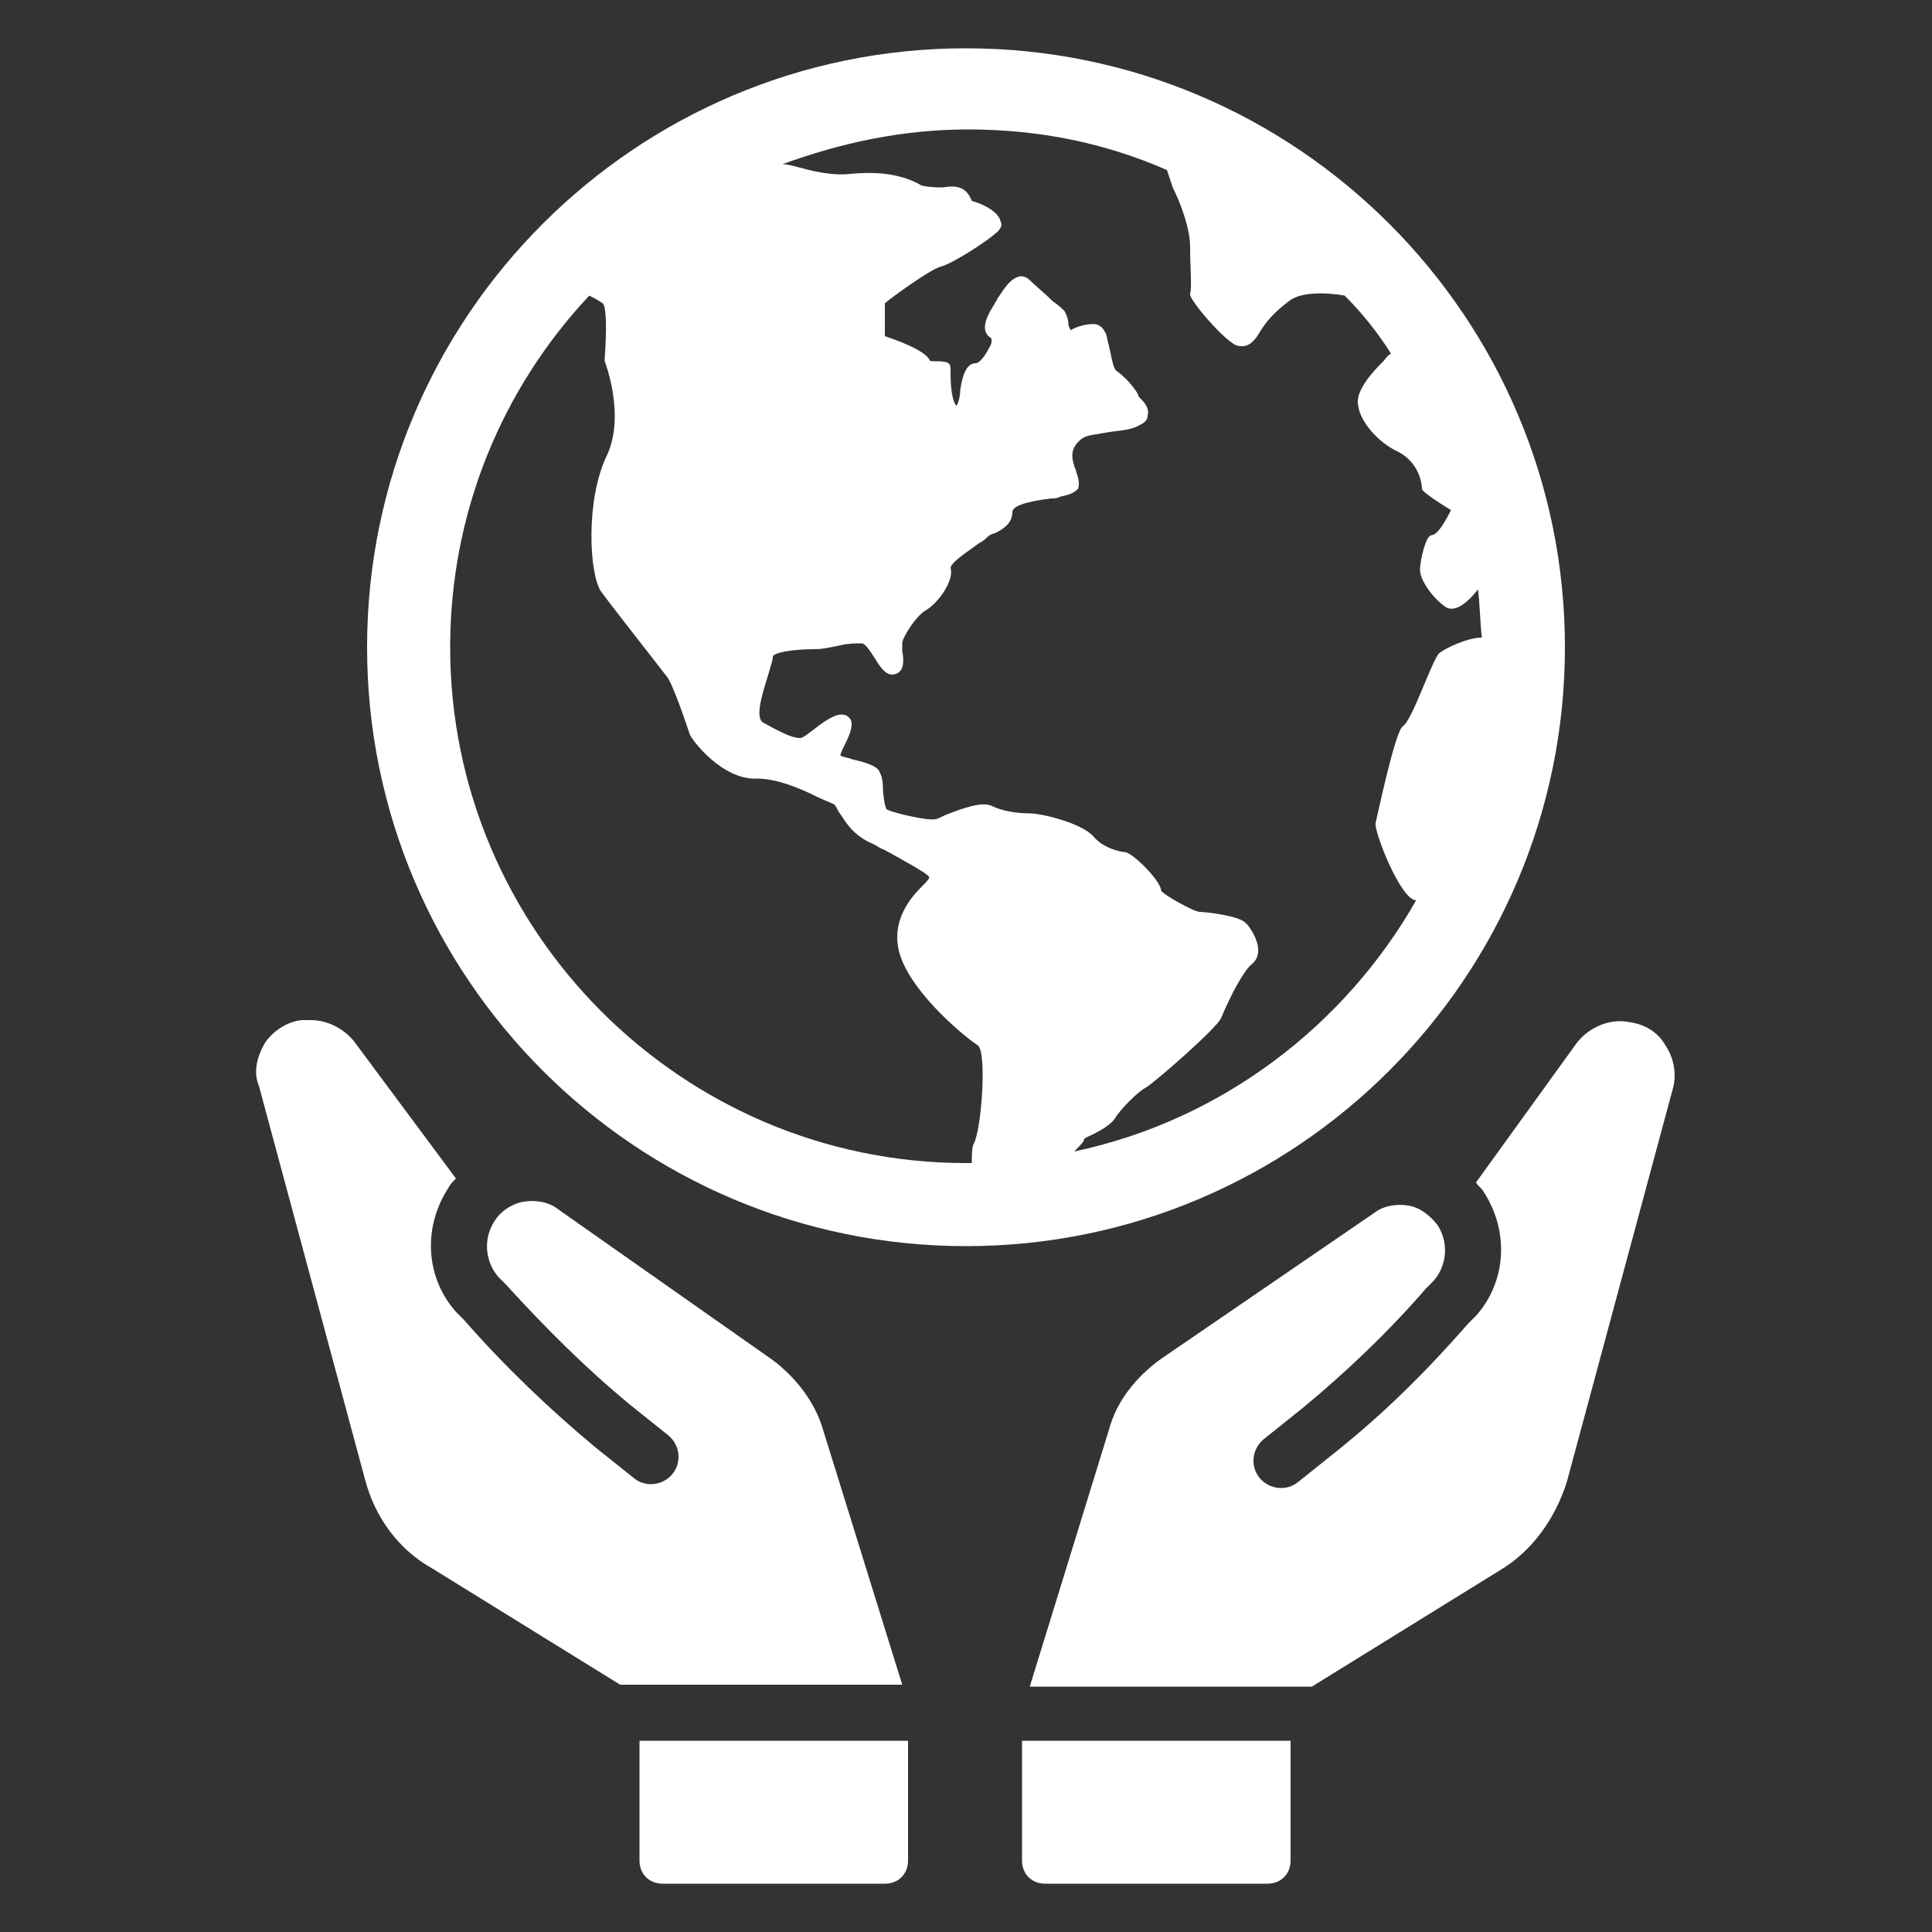
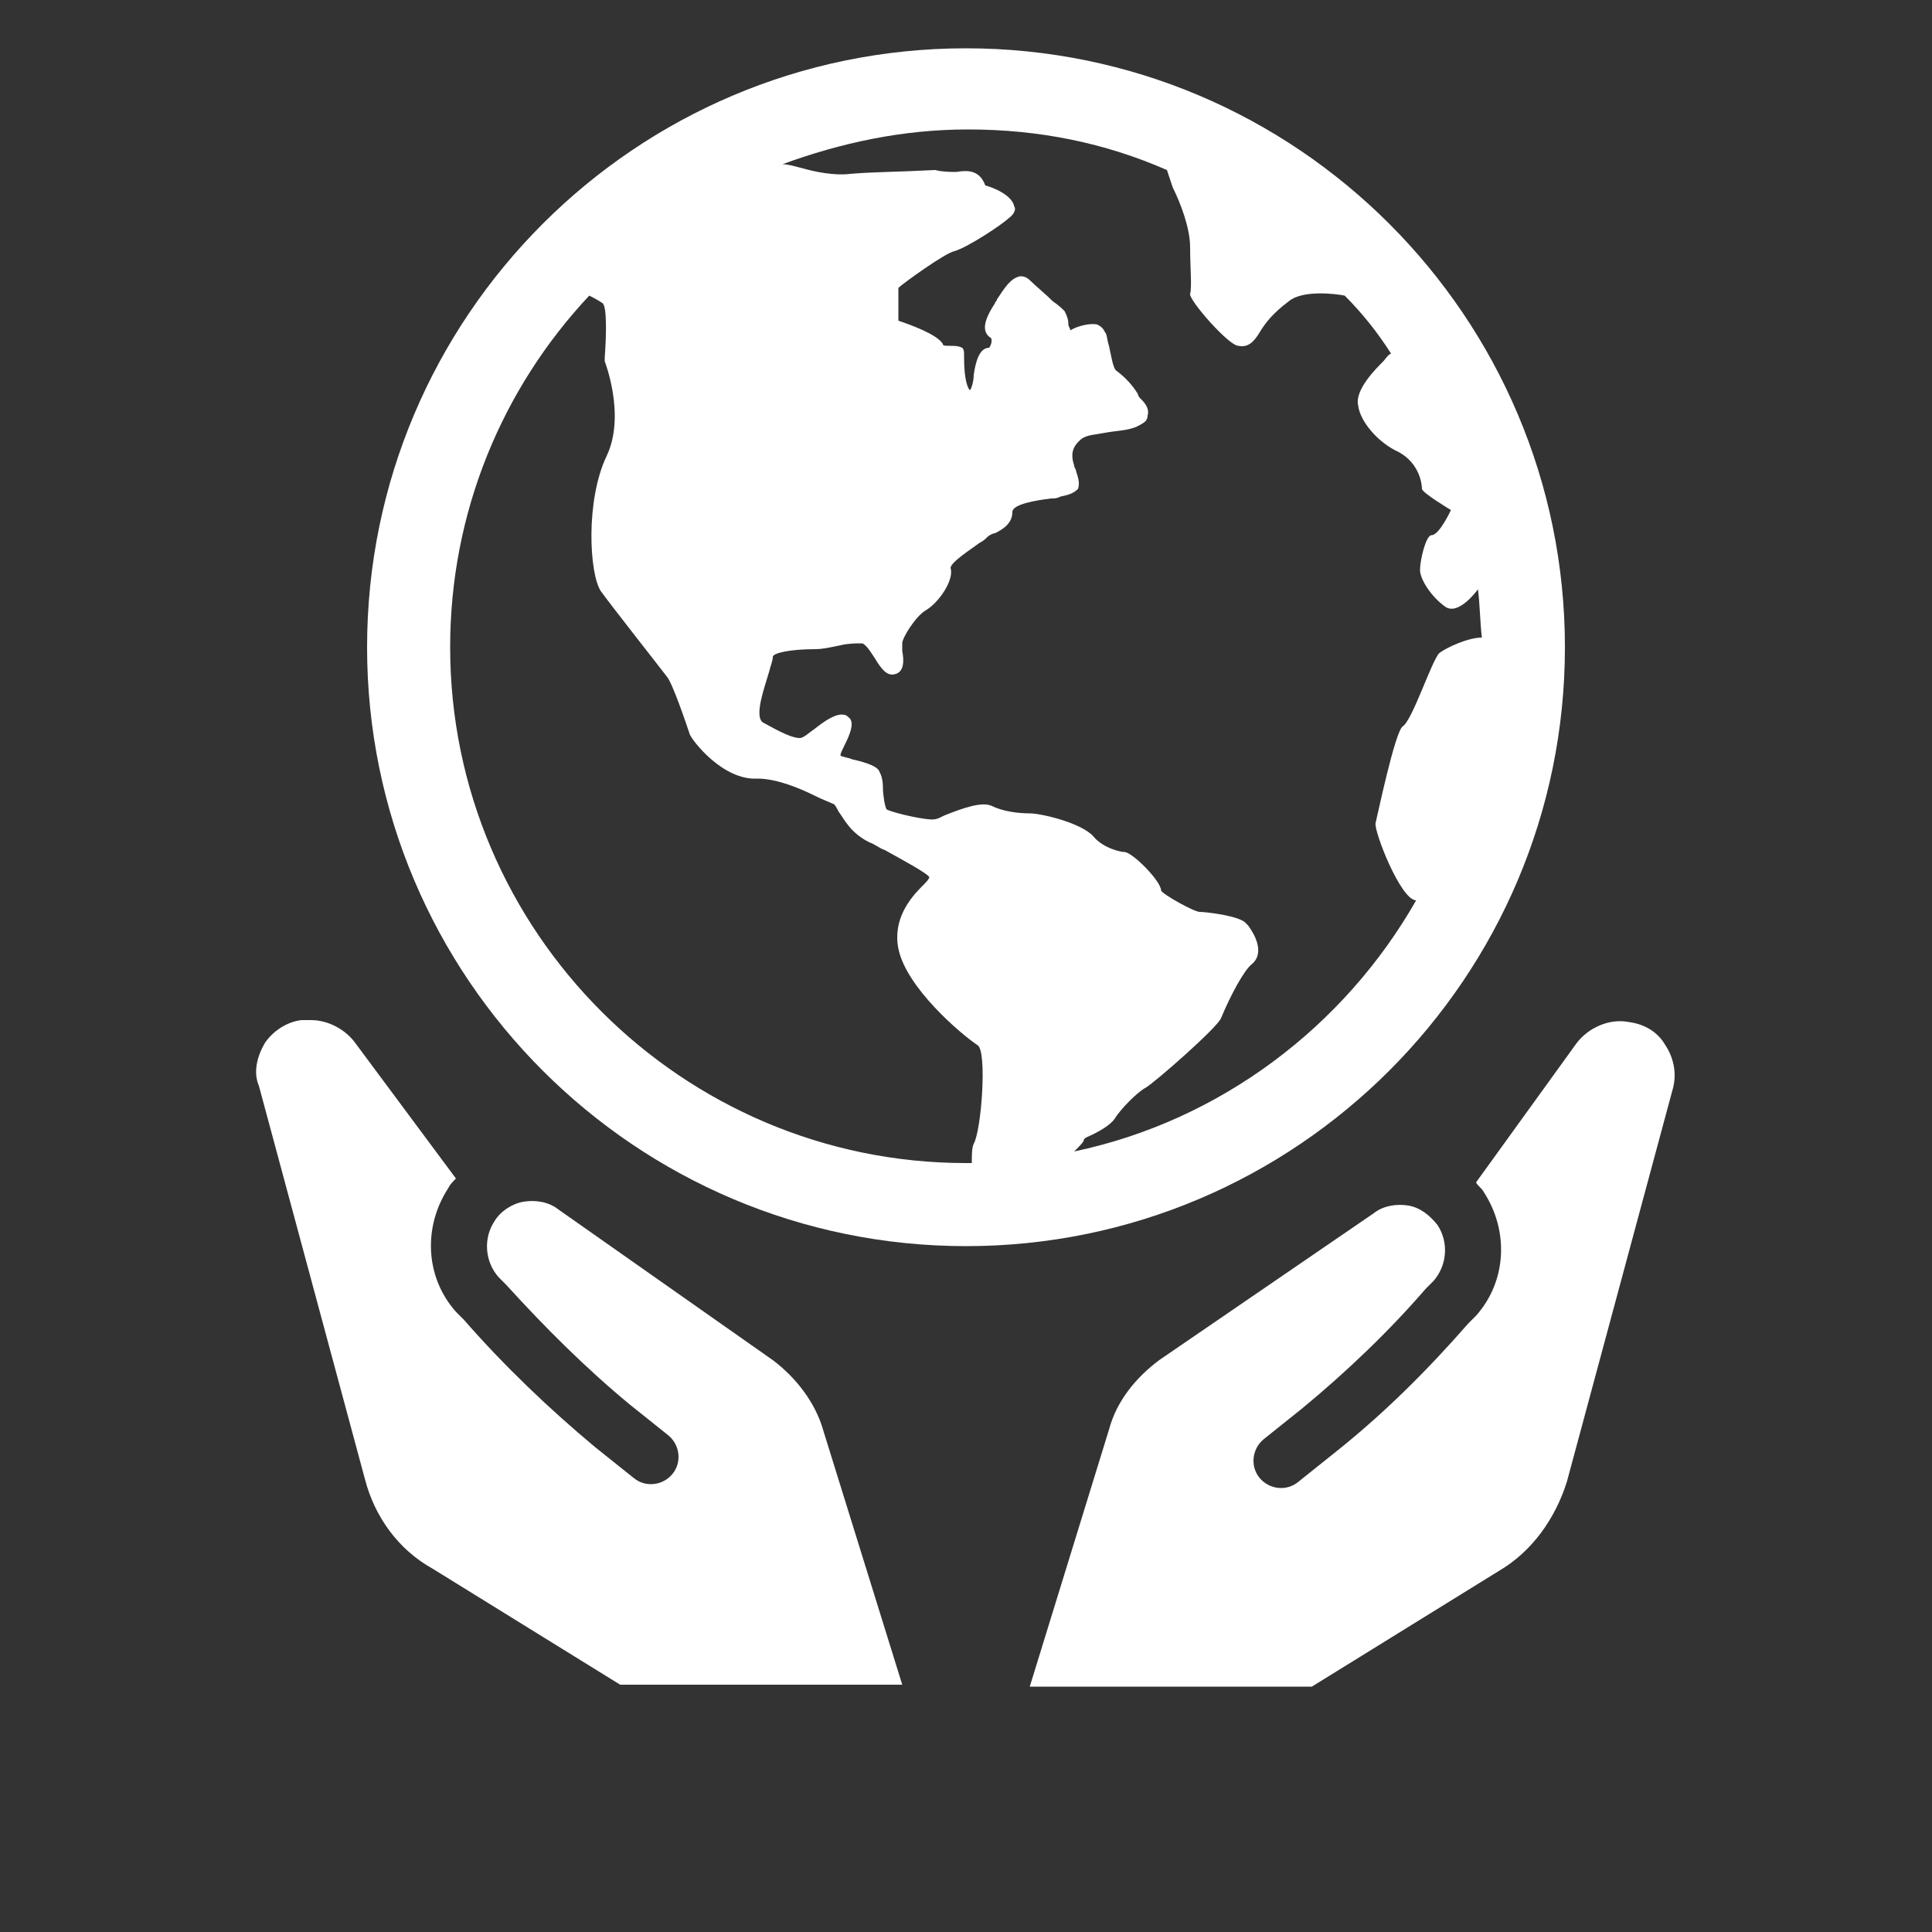
<svg xmlns="http://www.w3.org/2000/svg" version="1.1" x="0px" y="0px" viewBox="0 0 100 100" style="enable-background:new 0 0 100 100;" xml:space="preserve">
  <rect x="0" y="0" width="100" height="100" fill="#333333" stroke="none" />
  <style type="text/css">
	.st0{fill:#FFFFFF;}
</style>
  <g id="Layer_2">
</g>
  <g id="Layer_1">
    <g>
      <g>
-         <path class="st0" d="M81,33.5c0-17.1-13.9-31-31-31s-31,13.9-31,31s13.9,31,31,31S81,50.6,81,33.5z M50.4,59.2     c-0.1,0.2-0.1,0.6-0.1,1c-0.1,0-0.2,0-0.3,0c-14.7,0-26.7-12-26.7-26.7c0-7,2.7-13.4,7.2-18.2c0.2,0.1,0.4,0.2,0.7,0.4     c0.2,0.2,0.2,1.5,0.1,2.8v0.1v0.1c0,0,1.1,2.8,0.1,4.9c-1.1,2.3-0.9,6.1-0.3,7c0.5,0.7,3.1,4,3.4,4.4c0.3,0.3,1.1,2.7,1.2,3     c0.1,0.3,1.7,2.4,3.5,2.3c1,0,2.2,0.5,3,0.9c0.4,0.2,0.7,0.3,0.9,0.4c0.1,0,0.2,0.2,0.3,0.4c0.3,0.4,0.6,1.1,1.6,1.6     c0.3,0.1,0.5,0.3,0.8,0.4c0.9,0.5,2.2,1.2,2.3,1.4c0,0.1-0.2,0.3-0.4,0.5c-0.6,0.6-1.5,1.7-1.2,3.2c0.4,2,3.2,4.4,4.1,5     C51.1,54.4,50.8,58.5,50.4,59.2z M55.6,59.6c0.3-0.3,0.5-0.5,0.5-0.6s0.3-0.2,0.5-0.3c0.4-0.2,0.9-0.5,1.1-0.8     c0.3-0.5,1.2-1.4,1.6-1.6c0.5-0.3,3.7-3.1,3.9-3.6c0.5-1.2,1.2-2.5,1.6-2.8c0.7-0.6,0.1-1.6-0.2-2l-0.1-0.1     c-0.3-0.4-2.1-0.6-2.4-0.6c-0.3,0-1.9-0.9-2-1.1c0-0.5-1.5-2-1.9-2c-0.2,0-1.1-0.2-1.6-0.8c-0.6-0.7-2.7-1.2-3.3-1.2     s-1.4-0.1-2-0.4c-0.5-0.2-1.4,0.1-2.4,0.5c-0.2,0.1-0.4,0.2-0.5,0.2c-0.3,0.1-2.1-0.3-2.5-0.5c-0.1-0.1-0.2-0.8-0.2-1.1     c0-0.5-0.1-0.7-0.2-0.9c-0.1-0.2-0.5-0.4-1.4-0.6c-0.2-0.1-0.5-0.1-0.6-0.2c0-0.1,0.1-0.3,0.2-0.5c0.3-0.6,0.5-1.1,0.3-1.4     c-0.1-0.1-0.2-0.2-0.3-0.2c-0.4-0.1-1,0.3-1.5,0.7c-0.3,0.2-0.6,0.5-0.8,0.5c-0.4,0-1-0.3-1.9-0.8c-0.5-0.3,0.1-1.9,0.3-2.6     c0.1-0.4,0.2-0.6,0.2-0.8s0.9-0.4,2.2-0.4c0.4,0,0.8-0.1,1.3-0.2c0.4-0.1,0.8-0.1,1.1-0.1c0.2,0,0.5,0.5,0.7,0.8     c0.3,0.5,0.6,0.9,1,0.8c0.5-0.1,0.5-0.7,0.4-1.2c0-0.2,0-0.3,0-0.4c0-0.3,0.7-1.4,1.2-1.7c0.7-0.4,1.5-1.6,1.3-2.2     c0-0.3,1.1-1,1.5-1.3c0.2-0.1,0.3-0.2,0.4-0.3c0.1-0.1,0.3-0.2,0.4-0.2c0.4-0.2,0.9-0.5,0.9-1.1c0-0.4,1.2-0.6,2-0.7     c0.2,0,0.3,0,0.5-0.1c0.5-0.1,0.7-0.2,0.9-0.4c0.1-0.3,0-0.6-0.1-0.9c0-0.1-0.1-0.2-0.1-0.3c-0.2-0.6-0.1-1,0.4-1.4     c0.3-0.2,0.7-0.2,1.2-0.3c0.5-0.1,1.1-0.1,1.6-0.3c0.4-0.2,0.6-0.3,0.6-0.6c0.1-0.3-0.1-0.6-0.3-0.8c-0.1-0.1-0.2-0.2-0.2-0.3     c-0.3-0.5-0.7-0.9-1.1-1.2c-0.2-0.1-0.3-0.9-0.4-1.3c-0.1-0.3-0.1-0.6-0.2-0.7c-0.1-0.2-0.2-0.3-0.4-0.4     c-0.4-0.1-1.1,0.1-1.4,0.3c0-0.1-0.1-0.2-0.1-0.3c0-0.3-0.1-0.5-0.2-0.7c-0.1-0.1-0.3-0.3-0.6-0.5c-0.4-0.4-0.9-0.8-1.2-1.1     c-0.2-0.2-0.4-0.2-0.5-0.2c-0.5,0.1-0.8,0.6-1.2,1.2c0,0.1-0.1,0.1-0.1,0.2c-0.6,0.9-0.7,1.5-0.2,1.8c0,0,0.1,0.2-0.1,0.5     c-0.2,0.4-0.5,0.8-0.7,0.8l0,0c-0.5,0-0.7,0.7-0.8,1.4c0,0.3-0.1,0.7-0.2,0.8c-0.1-0.1-0.3-0.5-0.3-1.7v-0.1c0-0.2,0-0.3-0.1-0.4     c-0.2-0.1-0.4-0.1-0.6-0.1c-0.3,0-0.4,0-0.4-0.1c-0.3-0.5-1.7-1-2.3-1.2c0-0.8,0-1.6,0-1.7c0.2-0.2,2.4-1.8,2.9-1.9     c0.7-0.2,2.5-1.4,2.8-1.7c0.3-0.2,0.4-0.5,0.3-0.6c-0.1-0.6-1.1-1-1.5-1.1c-0.3-0.8-0.9-0.8-1.5-0.7c-0.3,0-0.7,0-1.1-0.1     C46.5,8.9,45.1,8.9,44,9c-0.8,0.1-1.8-0.1-2.5-0.3c-0.4-0.1-0.7-0.2-1-0.2c3-1.1,6.2-1.8,9.6-1.8c3.7,0,7.1,0.7,10.3,2.1     c0.1,0.3,0.2,0.6,0.3,0.9c0.4,0.8,0.9,2.1,0.9,3.1s0.1,2.1,0,2.4s2,2.7,2.5,2.7c0.5,0.1,0.8-0.2,1.1-0.7c0.3-0.5,0.7-1,1.5-1.6     c0.7-0.6,2.4-0.4,2.9-0.3c0.9,0.9,1.7,1.9,2.4,3c-0.2,0.1-0.3,0.3-0.4,0.4c-0.4,0.4-1.5,1.5-1.3,2.3c0.1,0.8,1,1.9,2.1,2.4     c1.1,0.6,1.2,1.7,1.2,1.9s1.5,1.1,1.5,1.1s-0.6,1.3-1,1.3c-0.3,0-0.6,1.3-0.6,1.8s0.6,1.4,1.3,1.9c0.7,0.5,1.7-0.9,1.7-0.9     c0.1,0.8,0.1,1.6,0.2,2.5c-0.7,0-1.8,0.5-2.2,0.8c-0.4,0.4-1.4,3.5-1.9,3.8c-0.4,0.3-1.3,4.6-1.4,5s1.3,4,2.1,4     C69.6,53.1,63.2,58,55.6,59.6z" />
-         <path class="st0" d="M52.9,96.3c0,0.7,0.5,1.2,1.2,1.2h11.5c0.7,0,1.2-0.5,1.2-1.2v-6.2H52.9V96.3z" />
+         <path class="st0" d="M81,33.5c0-17.1-13.9-31-31-31s-31,13.9-31,31s13.9,31,31,31S81,50.6,81,33.5z M50.4,59.2     c-0.1,0.2-0.1,0.6-0.1,1c-0.1,0-0.2,0-0.3,0c-14.7,0-26.7-12-26.7-26.7c0-7,2.7-13.4,7.2-18.2c0.2,0.1,0.4,0.2,0.7,0.4     c0.2,0.2,0.2,1.5,0.1,2.8v0.1v0.1c0,0,1.1,2.8,0.1,4.9c-1.1,2.3-0.9,6.1-0.3,7c0.5,0.7,3.1,4,3.4,4.4c0.3,0.3,1.1,2.7,1.2,3     c0.1,0.3,1.7,2.4,3.5,2.3c1,0,2.2,0.5,3,0.9c0.4,0.2,0.7,0.3,0.9,0.4c0.1,0,0.2,0.2,0.3,0.4c0.3,0.4,0.6,1.1,1.6,1.6     c0.3,0.1,0.5,0.3,0.8,0.4c0.9,0.5,2.2,1.2,2.3,1.4c0,0.1-0.2,0.3-0.4,0.5c-0.6,0.6-1.5,1.7-1.2,3.2c0.4,2,3.2,4.4,4.1,5     C51.1,54.4,50.8,58.5,50.4,59.2z M55.6,59.6c0.3-0.3,0.5-0.5,0.5-0.6s0.3-0.2,0.5-0.3c0.4-0.2,0.9-0.5,1.1-0.8     c0.3-0.5,1.2-1.4,1.6-1.6c0.5-0.3,3.7-3.1,3.9-3.6c0.5-1.2,1.2-2.5,1.6-2.8c0.7-0.6,0.1-1.6-0.2-2l-0.1-0.1     c-0.3-0.4-2.1-0.6-2.4-0.6c-0.3,0-1.9-0.9-2-1.1c0-0.5-1.5-2-1.9-2c-0.2,0-1.1-0.2-1.6-0.8c-0.6-0.7-2.7-1.2-3.3-1.2     s-1.4-0.1-2-0.4c-0.5-0.2-1.4,0.1-2.4,0.5c-0.2,0.1-0.4,0.2-0.5,0.2c-0.3,0.1-2.1-0.3-2.5-0.5c-0.1-0.1-0.2-0.8-0.2-1.1     c0-0.5-0.1-0.7-0.2-0.9c-0.1-0.2-0.5-0.4-1.4-0.6c-0.2-0.1-0.5-0.1-0.6-0.2c0-0.1,0.1-0.3,0.2-0.5c0.3-0.6,0.5-1.1,0.3-1.4     c-0.1-0.1-0.2-0.2-0.3-0.2c-0.4-0.1-1,0.3-1.5,0.7c-0.3,0.2-0.6,0.5-0.8,0.5c-0.4,0-1-0.3-1.9-0.8c-0.5-0.3,0.1-1.9,0.3-2.6     c0.1-0.4,0.2-0.6,0.2-0.8s0.9-0.4,2.2-0.4c0.4,0,0.8-0.1,1.3-0.2c0.4-0.1,0.8-0.1,1.1-0.1c0.2,0,0.5,0.5,0.7,0.8     c0.3,0.5,0.6,0.9,1,0.8c0.5-0.1,0.5-0.7,0.4-1.2c0-0.2,0-0.3,0-0.4c0-0.3,0.7-1.4,1.2-1.7c0.7-0.4,1.5-1.6,1.3-2.2     c0-0.3,1.1-1,1.5-1.3c0.2-0.1,0.3-0.2,0.4-0.3c0.1-0.1,0.3-0.2,0.4-0.2c0.4-0.2,0.9-0.5,0.9-1.1c0-0.4,1.2-0.6,2-0.7     c0.2,0,0.3,0,0.5-0.1c0.5-0.1,0.7-0.2,0.9-0.4c0.1-0.3,0-0.6-0.1-0.9c0-0.1-0.1-0.2-0.1-0.3c-0.2-0.6-0.1-1,0.4-1.4     c0.3-0.2,0.7-0.2,1.2-0.3c0.5-0.1,1.1-0.1,1.6-0.3c0.4-0.2,0.6-0.3,0.6-0.6c0.1-0.3-0.1-0.6-0.3-0.8c-0.1-0.1-0.2-0.2-0.2-0.3     c-0.3-0.5-0.7-0.9-1.1-1.2c-0.2-0.1-0.3-0.9-0.4-1.3c-0.1-0.3-0.1-0.6-0.2-0.7c-0.1-0.2-0.2-0.3-0.4-0.4     c-0.4-0.1-1.1,0.1-1.4,0.3c0-0.1-0.1-0.2-0.1-0.3c0-0.3-0.1-0.5-0.2-0.7c-0.1-0.1-0.3-0.3-0.6-0.5c-0.4-0.4-0.9-0.8-1.2-1.1     c-0.2-0.2-0.4-0.2-0.5-0.2c-0.5,0.1-0.8,0.6-1.2,1.2c0,0.1-0.1,0.1-0.1,0.2c-0.6,0.9-0.7,1.5-0.2,1.8c0,0,0.1,0.2-0.1,0.5     l0,0c-0.5,0-0.7,0.7-0.8,1.4c0,0.3-0.1,0.7-0.2,0.8c-0.1-0.1-0.3-0.5-0.3-1.7v-0.1c0-0.2,0-0.3-0.1-0.4     c-0.2-0.1-0.4-0.1-0.6-0.1c-0.3,0-0.4,0-0.4-0.1c-0.3-0.5-1.7-1-2.3-1.2c0-0.8,0-1.6,0-1.7c0.2-0.2,2.4-1.8,2.9-1.9     c0.7-0.2,2.5-1.4,2.8-1.7c0.3-0.2,0.4-0.5,0.3-0.6c-0.1-0.6-1.1-1-1.5-1.1c-0.3-0.8-0.9-0.8-1.5-0.7c-0.3,0-0.7,0-1.1-0.1     C46.5,8.9,45.1,8.9,44,9c-0.8,0.1-1.8-0.1-2.5-0.3c-0.4-0.1-0.7-0.2-1-0.2c3-1.1,6.2-1.8,9.6-1.8c3.7,0,7.1,0.7,10.3,2.1     c0.1,0.3,0.2,0.6,0.3,0.9c0.4,0.8,0.9,2.1,0.9,3.1s0.1,2.1,0,2.4s2,2.7,2.5,2.7c0.5,0.1,0.8-0.2,1.1-0.7c0.3-0.5,0.7-1,1.5-1.6     c0.7-0.6,2.4-0.4,2.9-0.3c0.9,0.9,1.7,1.9,2.4,3c-0.2,0.1-0.3,0.3-0.4,0.4c-0.4,0.4-1.5,1.5-1.3,2.3c0.1,0.8,1,1.9,2.1,2.4     c1.1,0.6,1.2,1.7,1.2,1.9s1.5,1.1,1.5,1.1s-0.6,1.3-1,1.3c-0.3,0-0.6,1.3-0.6,1.8s0.6,1.4,1.3,1.9c0.7,0.5,1.7-0.9,1.7-0.9     c0.1,0.8,0.1,1.6,0.2,2.5c-0.7,0-1.8,0.5-2.2,0.8c-0.4,0.4-1.4,3.5-1.9,3.8c-0.4,0.3-1.3,4.6-1.4,5s1.3,4,2.1,4     C69.6,53.1,63.2,58,55.6,59.6z" />
        <path class="st0" d="M86.2,54.1c-0.4-0.7-1.1-1.1-1.9-1.2c-1-0.2-2.1,0.3-2.7,1.1l-5.2,7.2c0.1,0.2,0.3,0.3,0.4,0.5     c1.3,2,1.2,4.6-0.4,6.4L76,68.5c-2.1,2.4-4.3,4.6-6.8,6.6l-2,1.6c-0.6,0.5-1.5,0.4-2-0.2s-0.4-1.5,0.2-2l2-1.6     c2.3-1.9,4.5-4,6.4-6.2l0.4-0.4c0.7-0.8,0.8-2,0.2-2.9c-0.4-0.5-0.9-0.9-1.5-1s-1.3,0-1.8,0.4L60,70.4c-1.2,0.9-2.2,2.1-2.6,3.6     l-4.1,13.3h14.6l9.7-6c1.7-1,2.9-2.7,3.5-4.6l5.5-20.4C86.8,55.5,86.6,54.7,86.2,54.1z" />
        <path class="st0" d="M42.6,74c-0.4-1.4-1.4-2.7-2.6-3.6l-11.1-7.8c-0.5-0.4-1.2-0.5-1.8-0.4c-0.6,0.1-1.2,0.5-1.5,1     c-0.6,0.9-0.5,2.1,0.2,2.9l0.4,0.4c2,2.2,4.1,4.3,6.4,6.2l2,1.6c0.6,0.5,0.7,1.4,0.2,2s-1.4,0.7-2,0.2l-2-1.6     c-2.4-2-4.7-4.2-6.8-6.6l-0.4-0.4c-1.6-1.8-1.7-4.4-0.4-6.4c0.1-0.2,0.2-0.3,0.4-0.5l-5.2-7c-0.5-0.7-1.4-1.2-2.3-1.2     c-0.2,0-0.3,0-0.5,0c-0.8,0.1-1.5,0.6-1.9,1.2c-0.4,0.7-0.6,1.5-0.3,2.2l5.5,20.4c0.5,1.9,1.7,3.6,3.5,4.6l9.7,6h14.6L42.6,74z" />
-         <path class="st0" d="M33.1,96.3c0,0.7,0.5,1.2,1.2,1.2h11.5c0.7,0,1.2-0.5,1.2-1.2v-6.2H33.1V96.3z" />
      </g>
    </g>
  </g>
</svg>